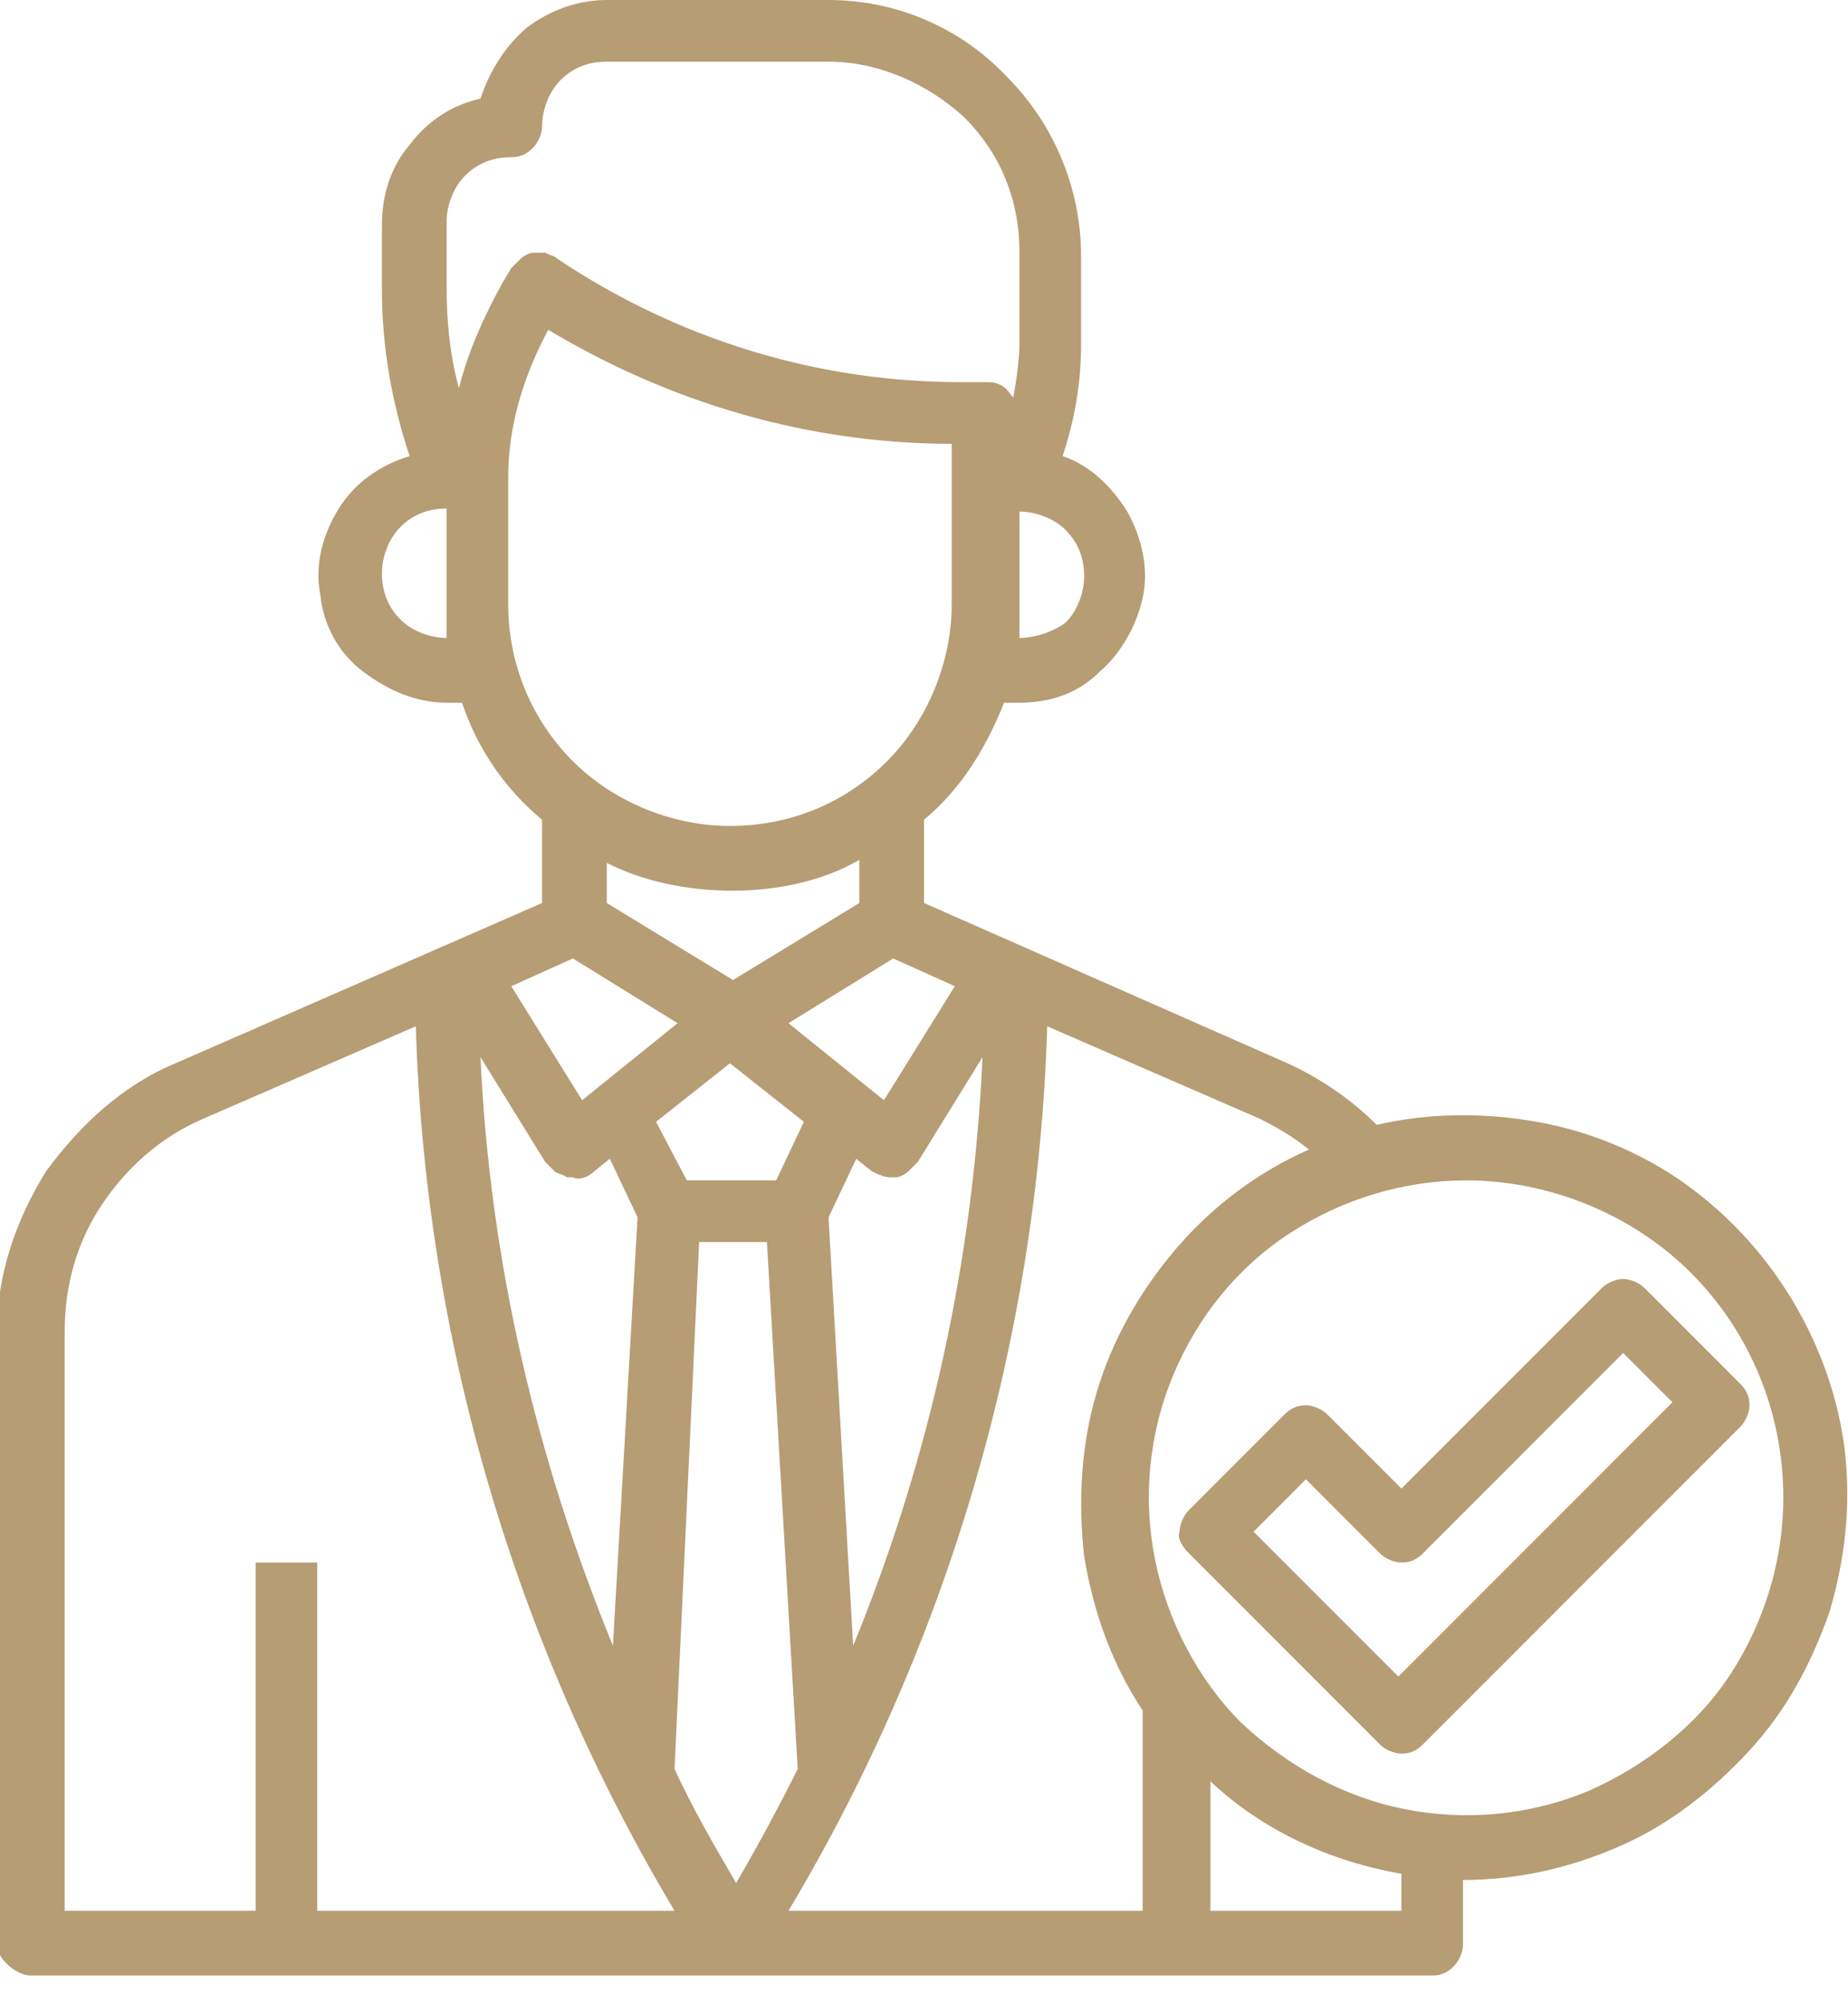
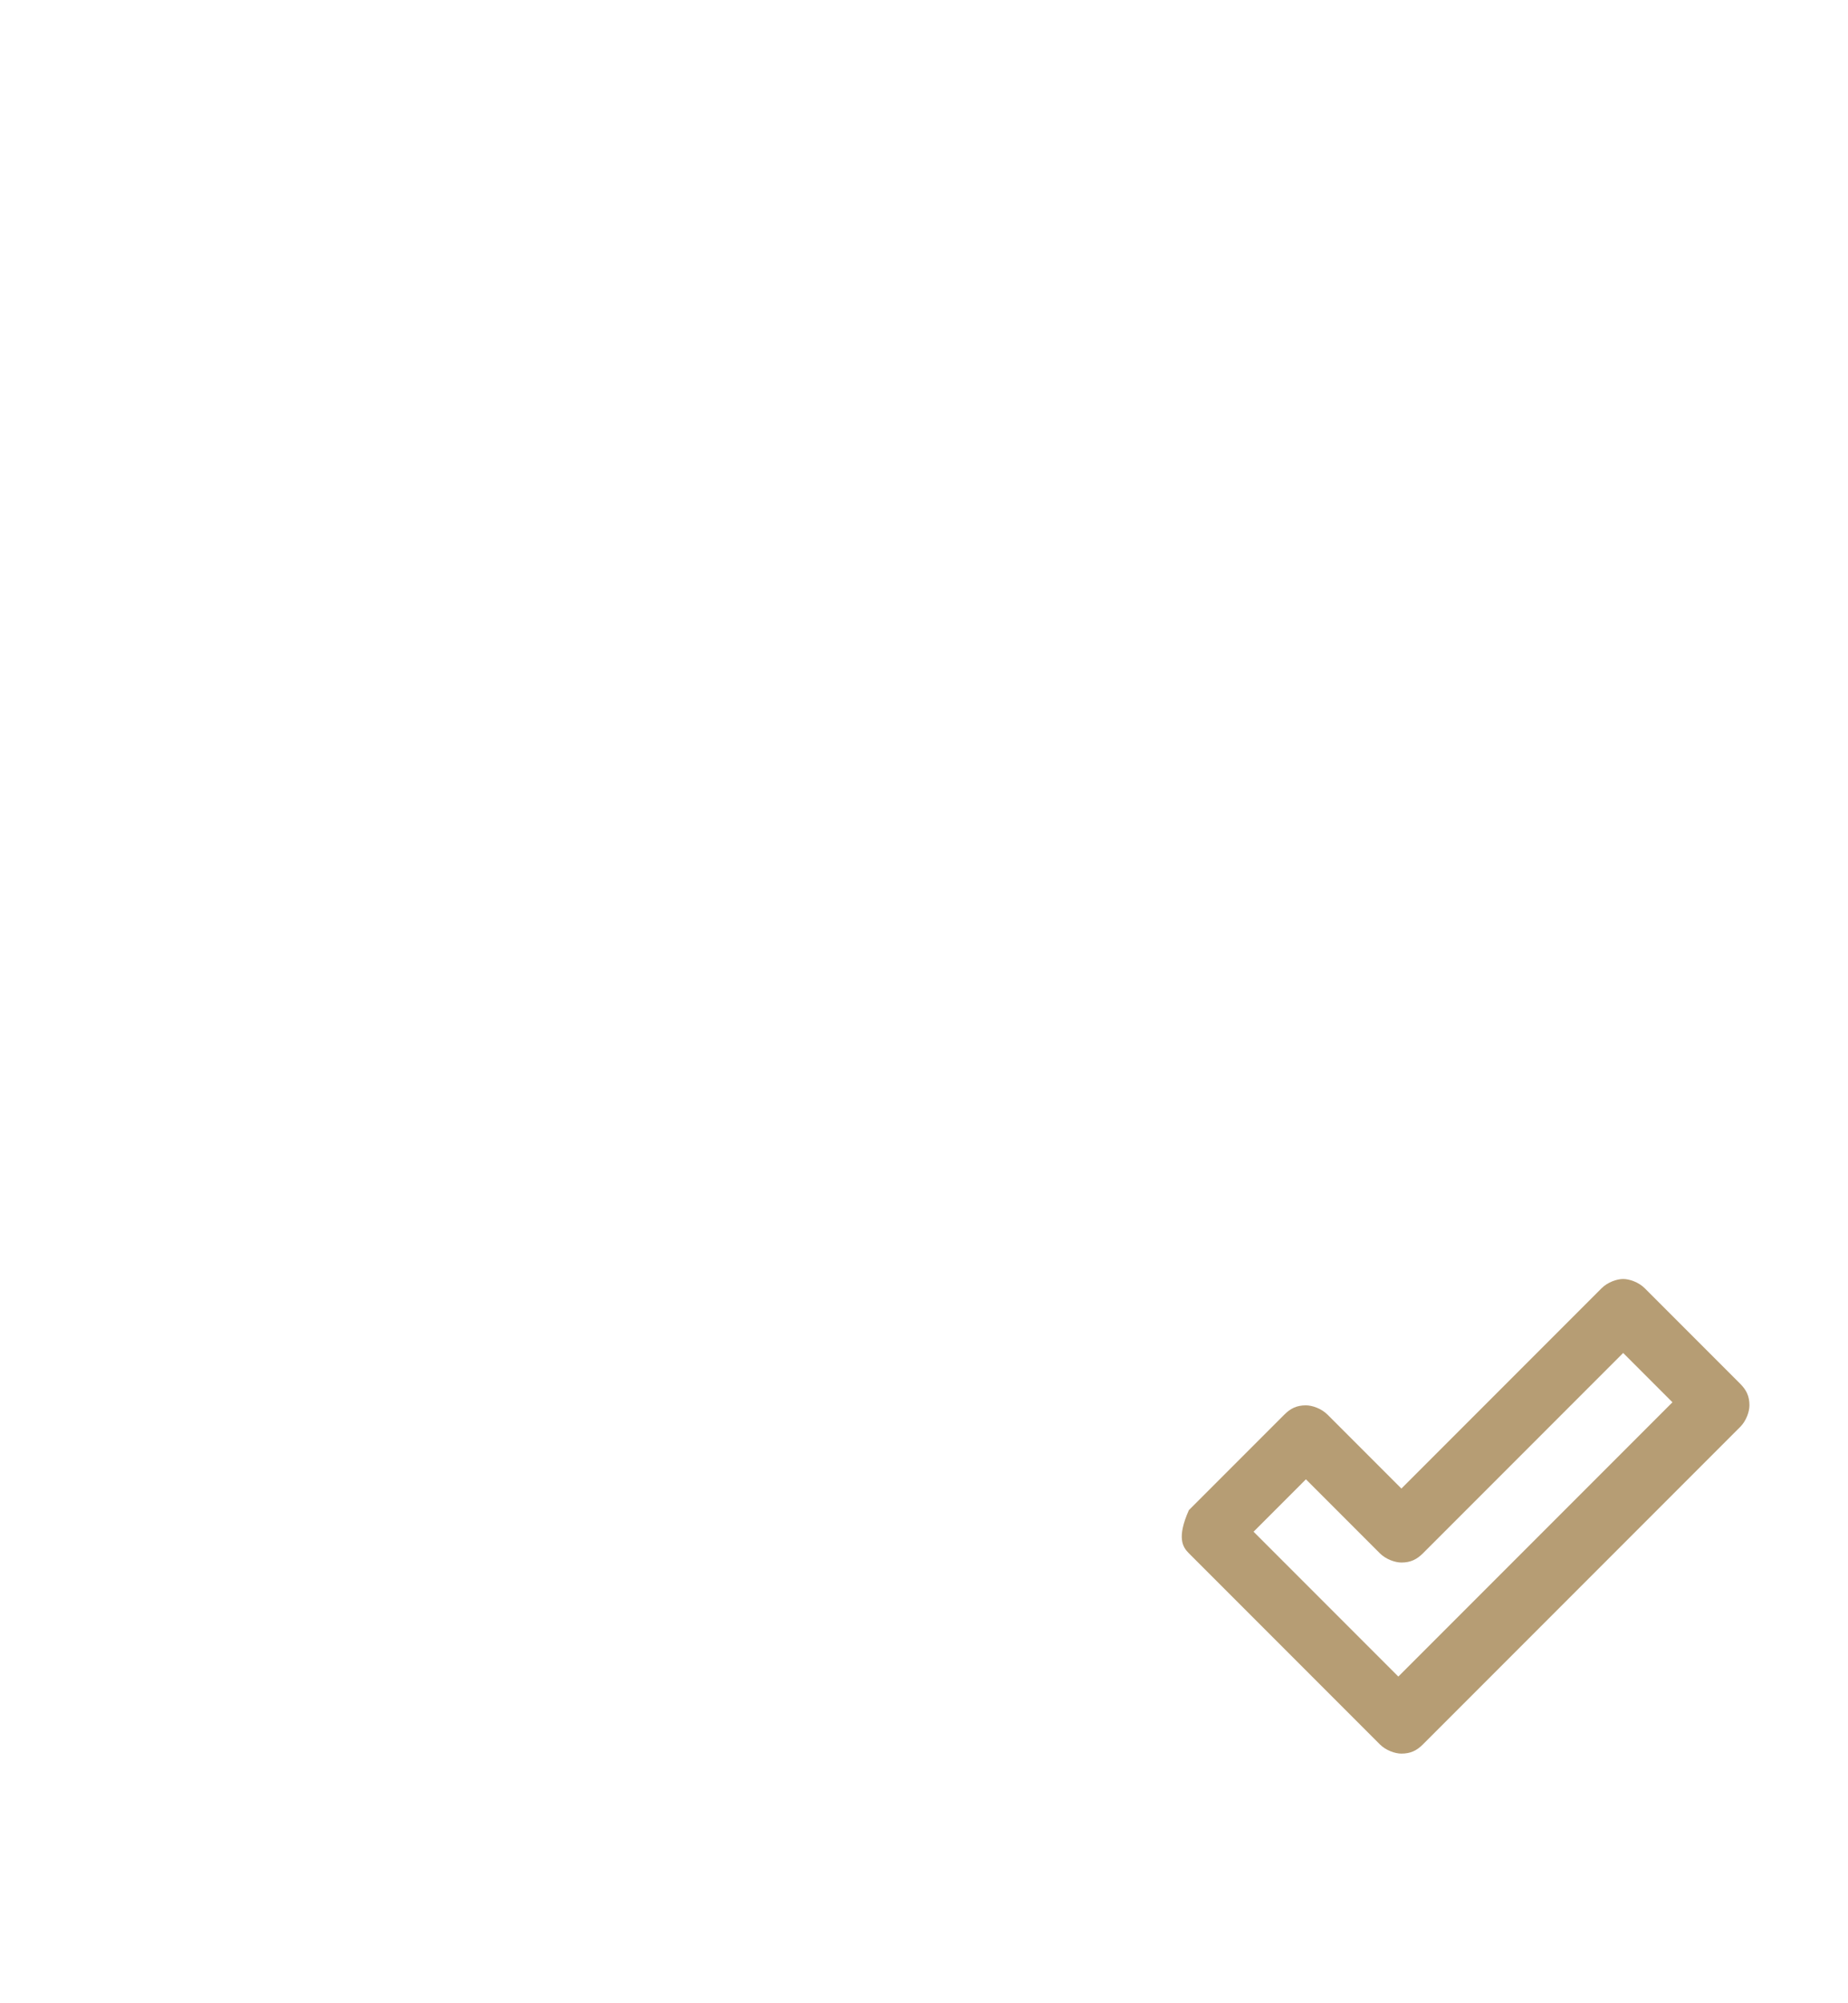
<svg xmlns="http://www.w3.org/2000/svg" version="1.1" id="Layer_1" x="0px" y="0px" viewBox="0 0 60 65" style="enable-background:new 0 0 60 65;" xml:space="preserve">
  <style type="text/css">
	.st0{fill:#B69D74;}
</style>
-   <path class="st0" d="M5.7,34.5c-1.7,0.7-3.1,2-4.2,3.5c-1,1.6-1.6,3.4-1.6,5.2v19.8c0,0.3,0.1,0.5,0.3,0.7C0.5,64,0.8,64.1,1,64.1  h45.5c0.3,0,0.5-0.1,0.7-0.3c0.2-0.2,0.3-0.5,0.3-0.7V61c1.8,0,3.5-0.4,5.1-1.1c1.6-0.7,3-1.8,4.2-3.1c1.2-1.3,2-2.8,2.6-4.5  c0.5-1.7,0.7-3.4,0.5-5.2c-0.2-1.7-0.8-3.4-1.7-4.9c-0.9-1.5-2.1-2.8-3.5-3.8c-1.4-1-3.1-1.7-4.8-2c-1.7-0.3-3.5-0.3-5.2,0.1  c-0.8-0.8-1.8-1.5-2.9-2L30,29.3v-2.7c1.2-1,2-2.3,2.6-3.8h0.5c1,0,1.9-0.3,2.6-1c0.7-0.6,1.2-1.5,1.4-2.4c0.2-0.9,0-1.9-0.5-2.8  c-0.5-0.8-1.2-1.5-2.1-1.8c0.4-1.2,0.6-2.4,0.6-3.6V8.3c0-2.2-0.9-4.3-2.4-5.8C31.2,0.9,29.1,0,26.9,0h-7.2c-0.9,0-1.8,0.3-2.6,0.9  c-0.7,0.6-1.2,1.4-1.5,2.3c-0.9,0.2-1.7,0.7-2.3,1.5c-0.6,0.7-0.9,1.6-0.9,2.6v2.1c0,1.8,0.3,3.6,0.9,5.4c-1,0.3-1.8,0.9-2.3,1.7  c-0.5,0.8-0.8,1.8-0.6,2.8c0.1,1,0.6,1.9,1.4,2.5c0.8,0.6,1.7,1,2.7,1H15c0.5,1.5,1.4,2.8,2.6,3.8v2.7L5.7,34.5z M22,33.2l-3.1,2.5  L16.6,32l2-0.9L22,33.2z M29,31.1l2,0.9l-2.3,3.7l-3.1-2.5L29,31.1z M25.2,38.3h-2.9l-1-1.9l2.4-1.9l2.4,1.9L25.2,38.3z M19.3,38  l0.5-0.4l0.9,1.9l-0.8,13.9c-2.5-6.1-4-12.5-4.3-19.1l2.1,3.4c0.1,0.1,0.2,0.2,0.3,0.3c0.1,0.1,0.3,0.1,0.4,0.2c0.1,0,0.1,0,0.2,0  C18.8,38.3,19.1,38.2,19.3,38z M22.7,40.3h2.2l1,17.1c-0.6,1.2-1.3,2.5-2,3.7c-0.7-1.2-1.4-2.4-2-3.7L22.7,40.3z M27.7,53.4  l-0.8-13.9l0.9-1.9l0.5,0.4c0.2,0.1,0.4,0.2,0.6,0.2c0.1,0,0.1,0,0.2,0c0.1,0,0.3-0.1,0.4-0.2c0.1-0.1,0.2-0.2,0.3-0.3l2.1-3.4  C31.6,40.9,30.2,47.3,27.7,53.4z M2.1,43.2c0-1.5,0.4-2.9,1.2-4.1c0.8-1.2,1.9-2.2,3.3-2.8l6.9-3c0.3,10.1,3.2,20,8.4,28.7H10.3  V50.7H8.3V62H2.1V43.2z M45.5,62h-6.2v-4.2c1.7,1.6,3.9,2.6,6.2,3V62z M57.9,48.6c0,2-0.6,4-1.7,5.7s-2.8,3-4.6,3.8  c-1.9,0.8-4,1-6,0.6c-2-0.4-3.8-1.4-5.3-2.8c-1.4-1.4-2.4-3.3-2.8-5.3c-0.4-2-0.2-4.1,0.6-6c0.8-1.9,2.1-3.5,3.8-4.6  c1.7-1.1,3.7-1.7,5.7-1.7c2.7,0,5.4,1.1,7.3,3C56.8,43.2,57.9,45.8,57.9,48.6z M42.5,37.3c-1.6,0.7-3.1,1.8-4.3,3.2  c-1.2,1.4-2.1,3-2.6,4.7c-0.5,1.7-0.6,3.5-0.4,5.3c0.3,1.8,0.9,3.5,1.9,5V62H25.6c5.2-8.7,8.1-18.6,8.4-28.7l6.9,3  C41.5,36.6,42,36.9,42.5,37.3z M33.1,20.7L33.1,20.7c0-0.3,0-0.7,0-1v-3.1c0.5,0,1.1,0.2,1.5,0.6c0.4,0.4,0.6,0.9,0.6,1.5  c0,0.5-0.2,1.1-0.6,1.5C34.2,20.5,33.6,20.7,33.1,20.7z M14.5,20.7c-0.5,0-1.1-0.2-1.5-0.6c-0.4-0.4-0.6-0.9-0.6-1.5  c0-0.5,0.2-1.1,0.6-1.5c0.4-0.4,0.9-0.6,1.5-0.6v3.1C14.5,20,14.5,20.3,14.5,20.7L14.5,20.7z M14.9,12.6c-0.3-1.1-0.4-2.2-0.4-3.3  V7.2c0-0.5,0.2-1.1,0.6-1.5c0.4-0.4,0.9-0.6,1.5-0.6c0.3,0,0.5-0.1,0.7-0.3c0.2-0.2,0.3-0.5,0.3-0.7c0-0.5,0.2-1.1,0.6-1.5  c0.4-0.4,0.9-0.6,1.5-0.6h7.2c1.6,0,3.2,0.7,4.4,1.8c1.2,1.2,1.8,2.7,1.8,4.4v2.9c0,0.6-0.1,1.2-0.2,1.8c-0.1-0.1-0.2-0.3-0.4-0.4  c-0.2-0.1-0.3-0.1-0.5-0.1h-0.8c-4.7,0-9.2-1.4-13.1-4c-0.1-0.1-0.2-0.1-0.4-0.2c-0.1,0-0.3,0-0.4,0c-0.1,0-0.3,0.1-0.4,0.2  s-0.2,0.2-0.3,0.3l-0.3,0.5C15.7,10.3,15.2,11.4,14.9,12.6z M16.5,19.6v-4.1c0-1.7,0.5-3.3,1.3-4.8c4,2.4,8.5,3.7,13.1,3.7v5.2  c0,1.9-0.8,3.8-2.1,5.1c-1.4,1.4-3.2,2.1-5.1,2.1s-3.8-0.8-5.1-2.1C17.3,23.4,16.5,21.6,16.5,19.6z M23.8,28.9c1.4,0,2.9-0.3,4.1-1  v1.4l-4.1,2.5l-4.1-2.5V28C20.9,28.6,22.3,28.9,23.8,28.9z" />
-   <path class="st0" d="M38.6,50.4l6.2,6.2c0.2,0.2,0.5,0.3,0.7,0.3c0.3,0,0.5-0.1,0.7-0.3l10.3-10.3c0.2-0.2,0.3-0.5,0.3-0.7  c0-0.3-0.1-0.5-0.3-0.7l-3.1-3.1c-0.2-0.2-0.5-0.3-0.7-0.3s-0.5,0.1-0.7,0.3l-6.5,6.5l-2.4-2.4c-0.2-0.2-0.5-0.3-0.7-0.3  c-0.3,0-0.5,0.1-0.7,0.3l-3.1,3.1c-0.2,0.2-0.3,0.5-0.3,0.7C38.2,49.9,38.4,50.2,38.6,50.4z M42.4,48l2.4,2.4  c0.2,0.2,0.5,0.3,0.7,0.3c0.3,0,0.5-0.1,0.7-0.3l6.5-6.5l1.6,1.6l-8.9,8.9l-4.7-4.7L42.4,48z" />
+   <path class="st0" d="M38.6,50.4l6.2,6.2c0.2,0.2,0.5,0.3,0.7,0.3c0.3,0,0.5-0.1,0.7-0.3l10.3-10.3c0.2-0.2,0.3-0.5,0.3-0.7  c0-0.3-0.1-0.5-0.3-0.7l-3.1-3.1c-0.2-0.2-0.5-0.3-0.7-0.3s-0.5,0.1-0.7,0.3l-6.5,6.5l-2.4-2.4c-0.2-0.2-0.5-0.3-0.7-0.3  c-0.3,0-0.5,0.1-0.7,0.3l-3.1,3.1C38.2,49.9,38.4,50.2,38.6,50.4z M42.4,48l2.4,2.4  c0.2,0.2,0.5,0.3,0.7,0.3c0.3,0,0.5-0.1,0.7-0.3l6.5-6.5l1.6,1.6l-8.9,8.9l-4.7-4.7L42.4,48z" />
</svg>